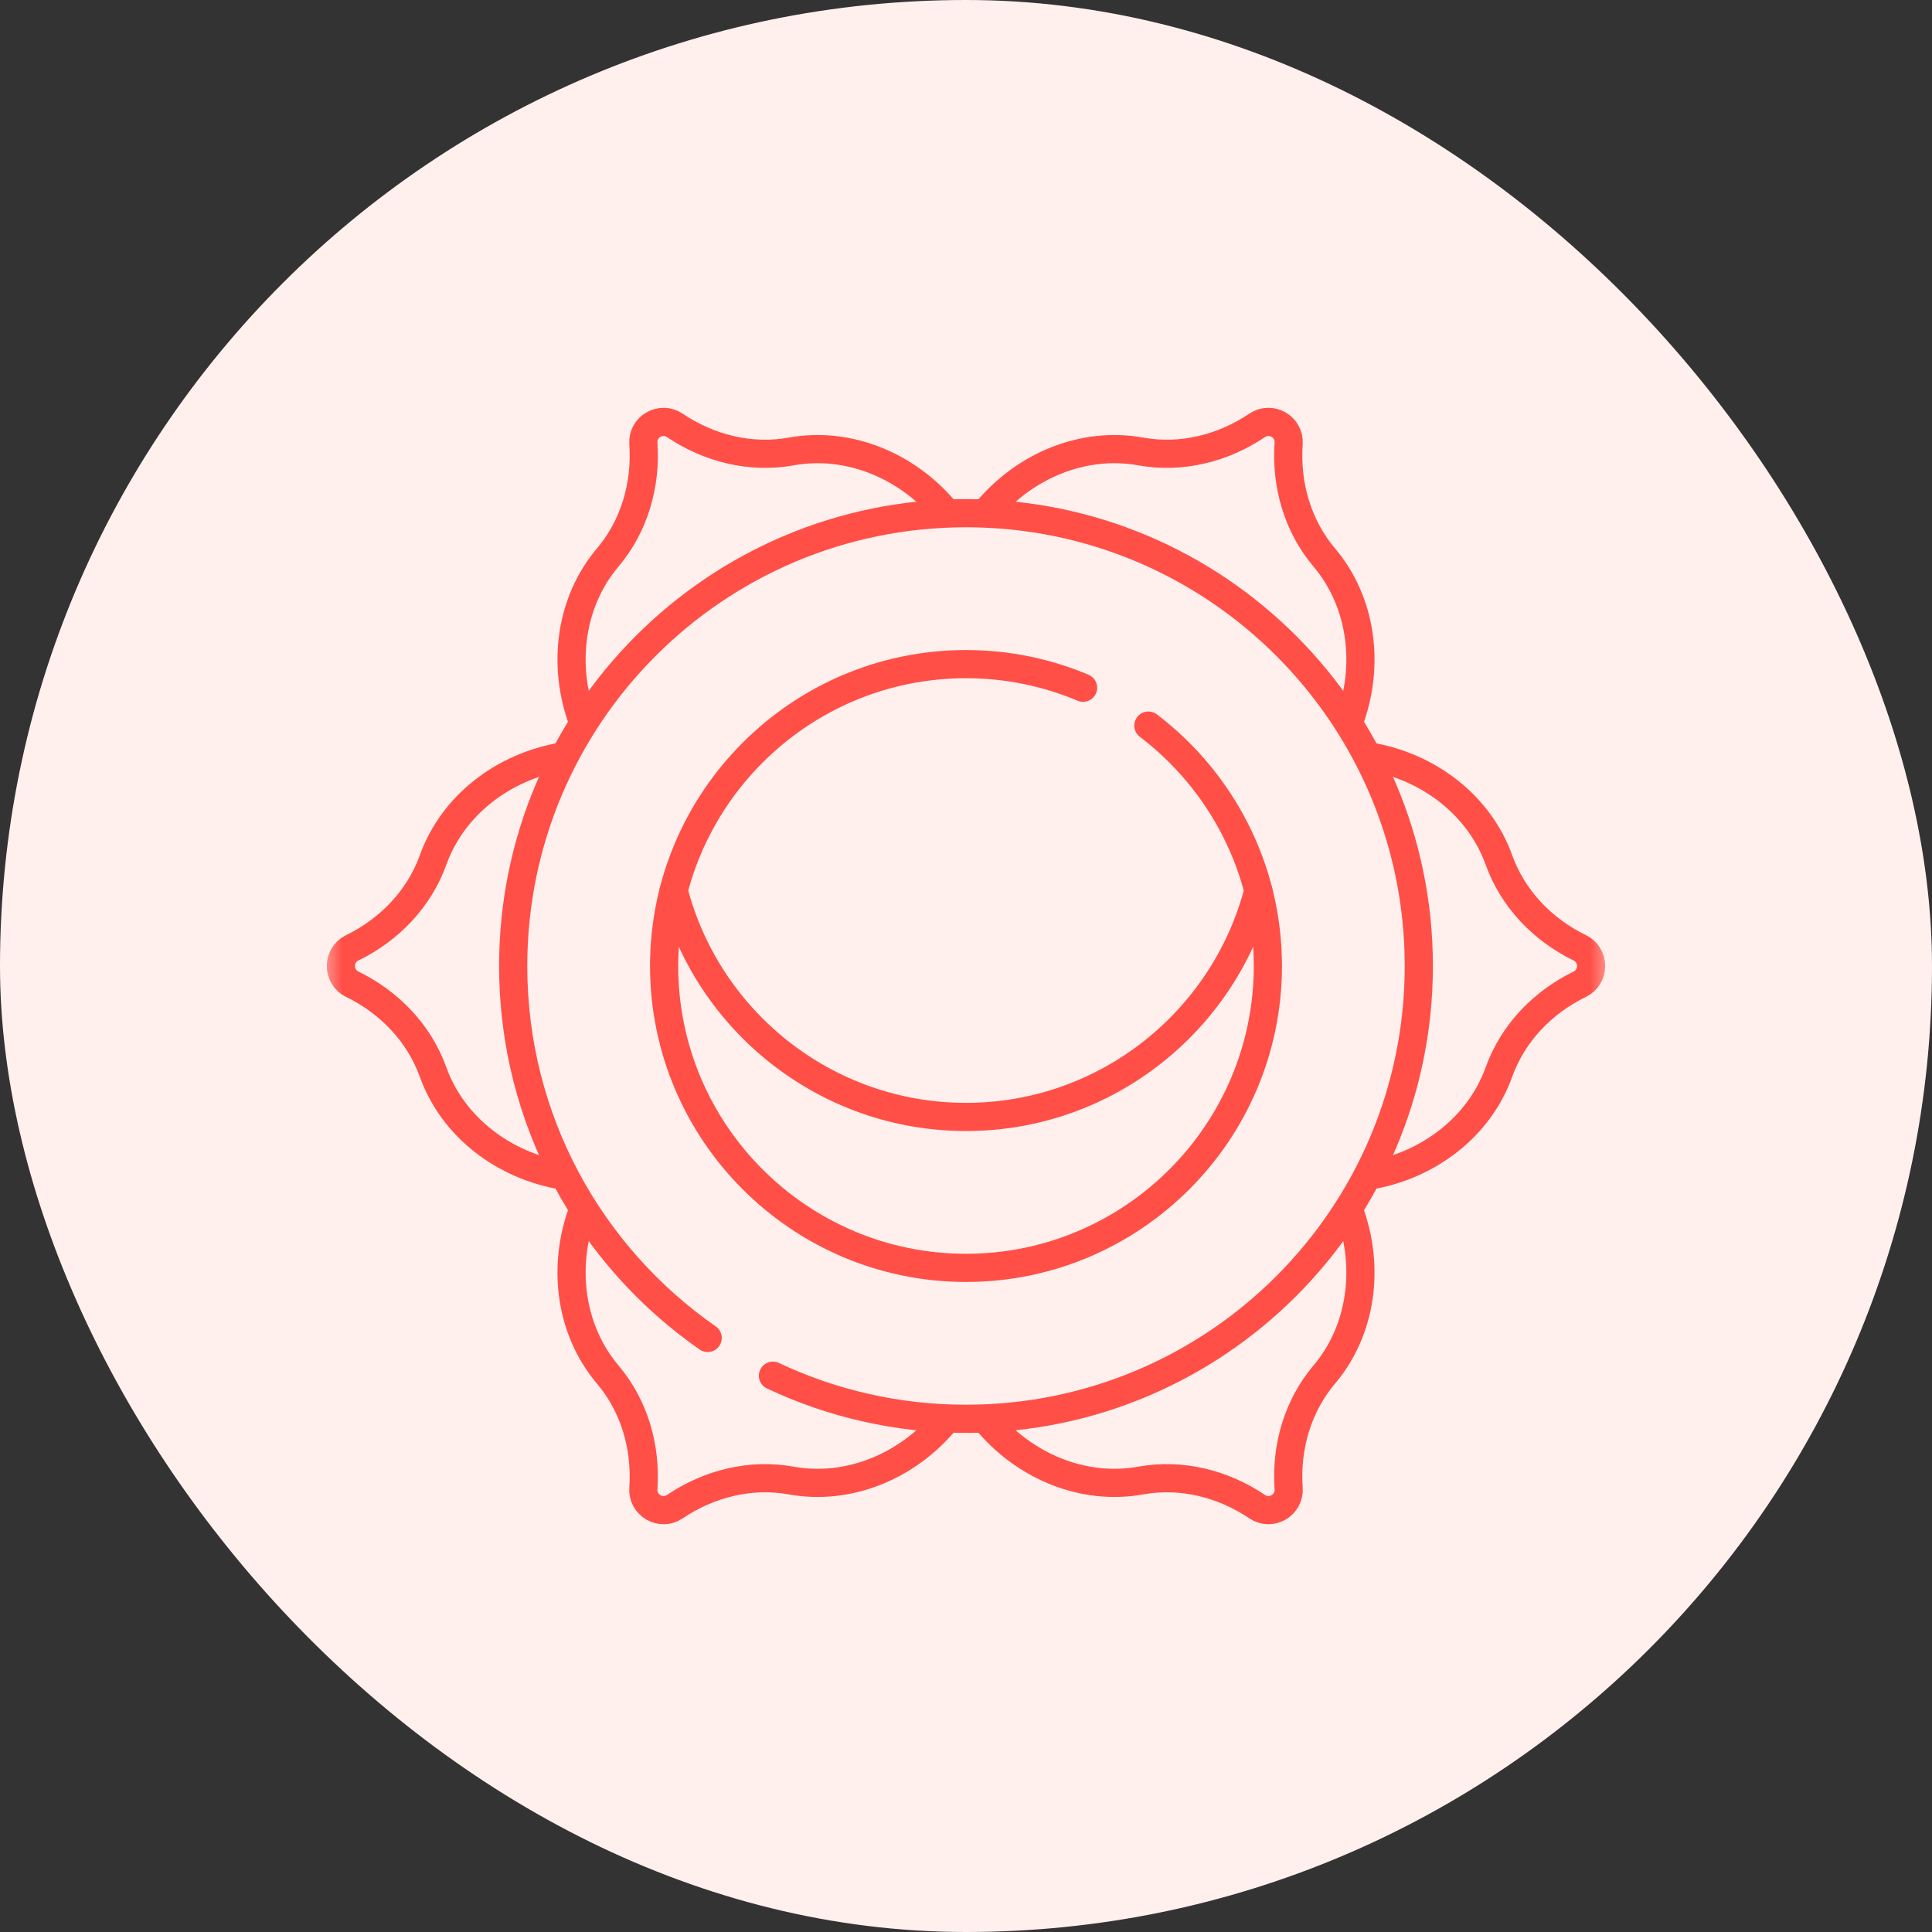
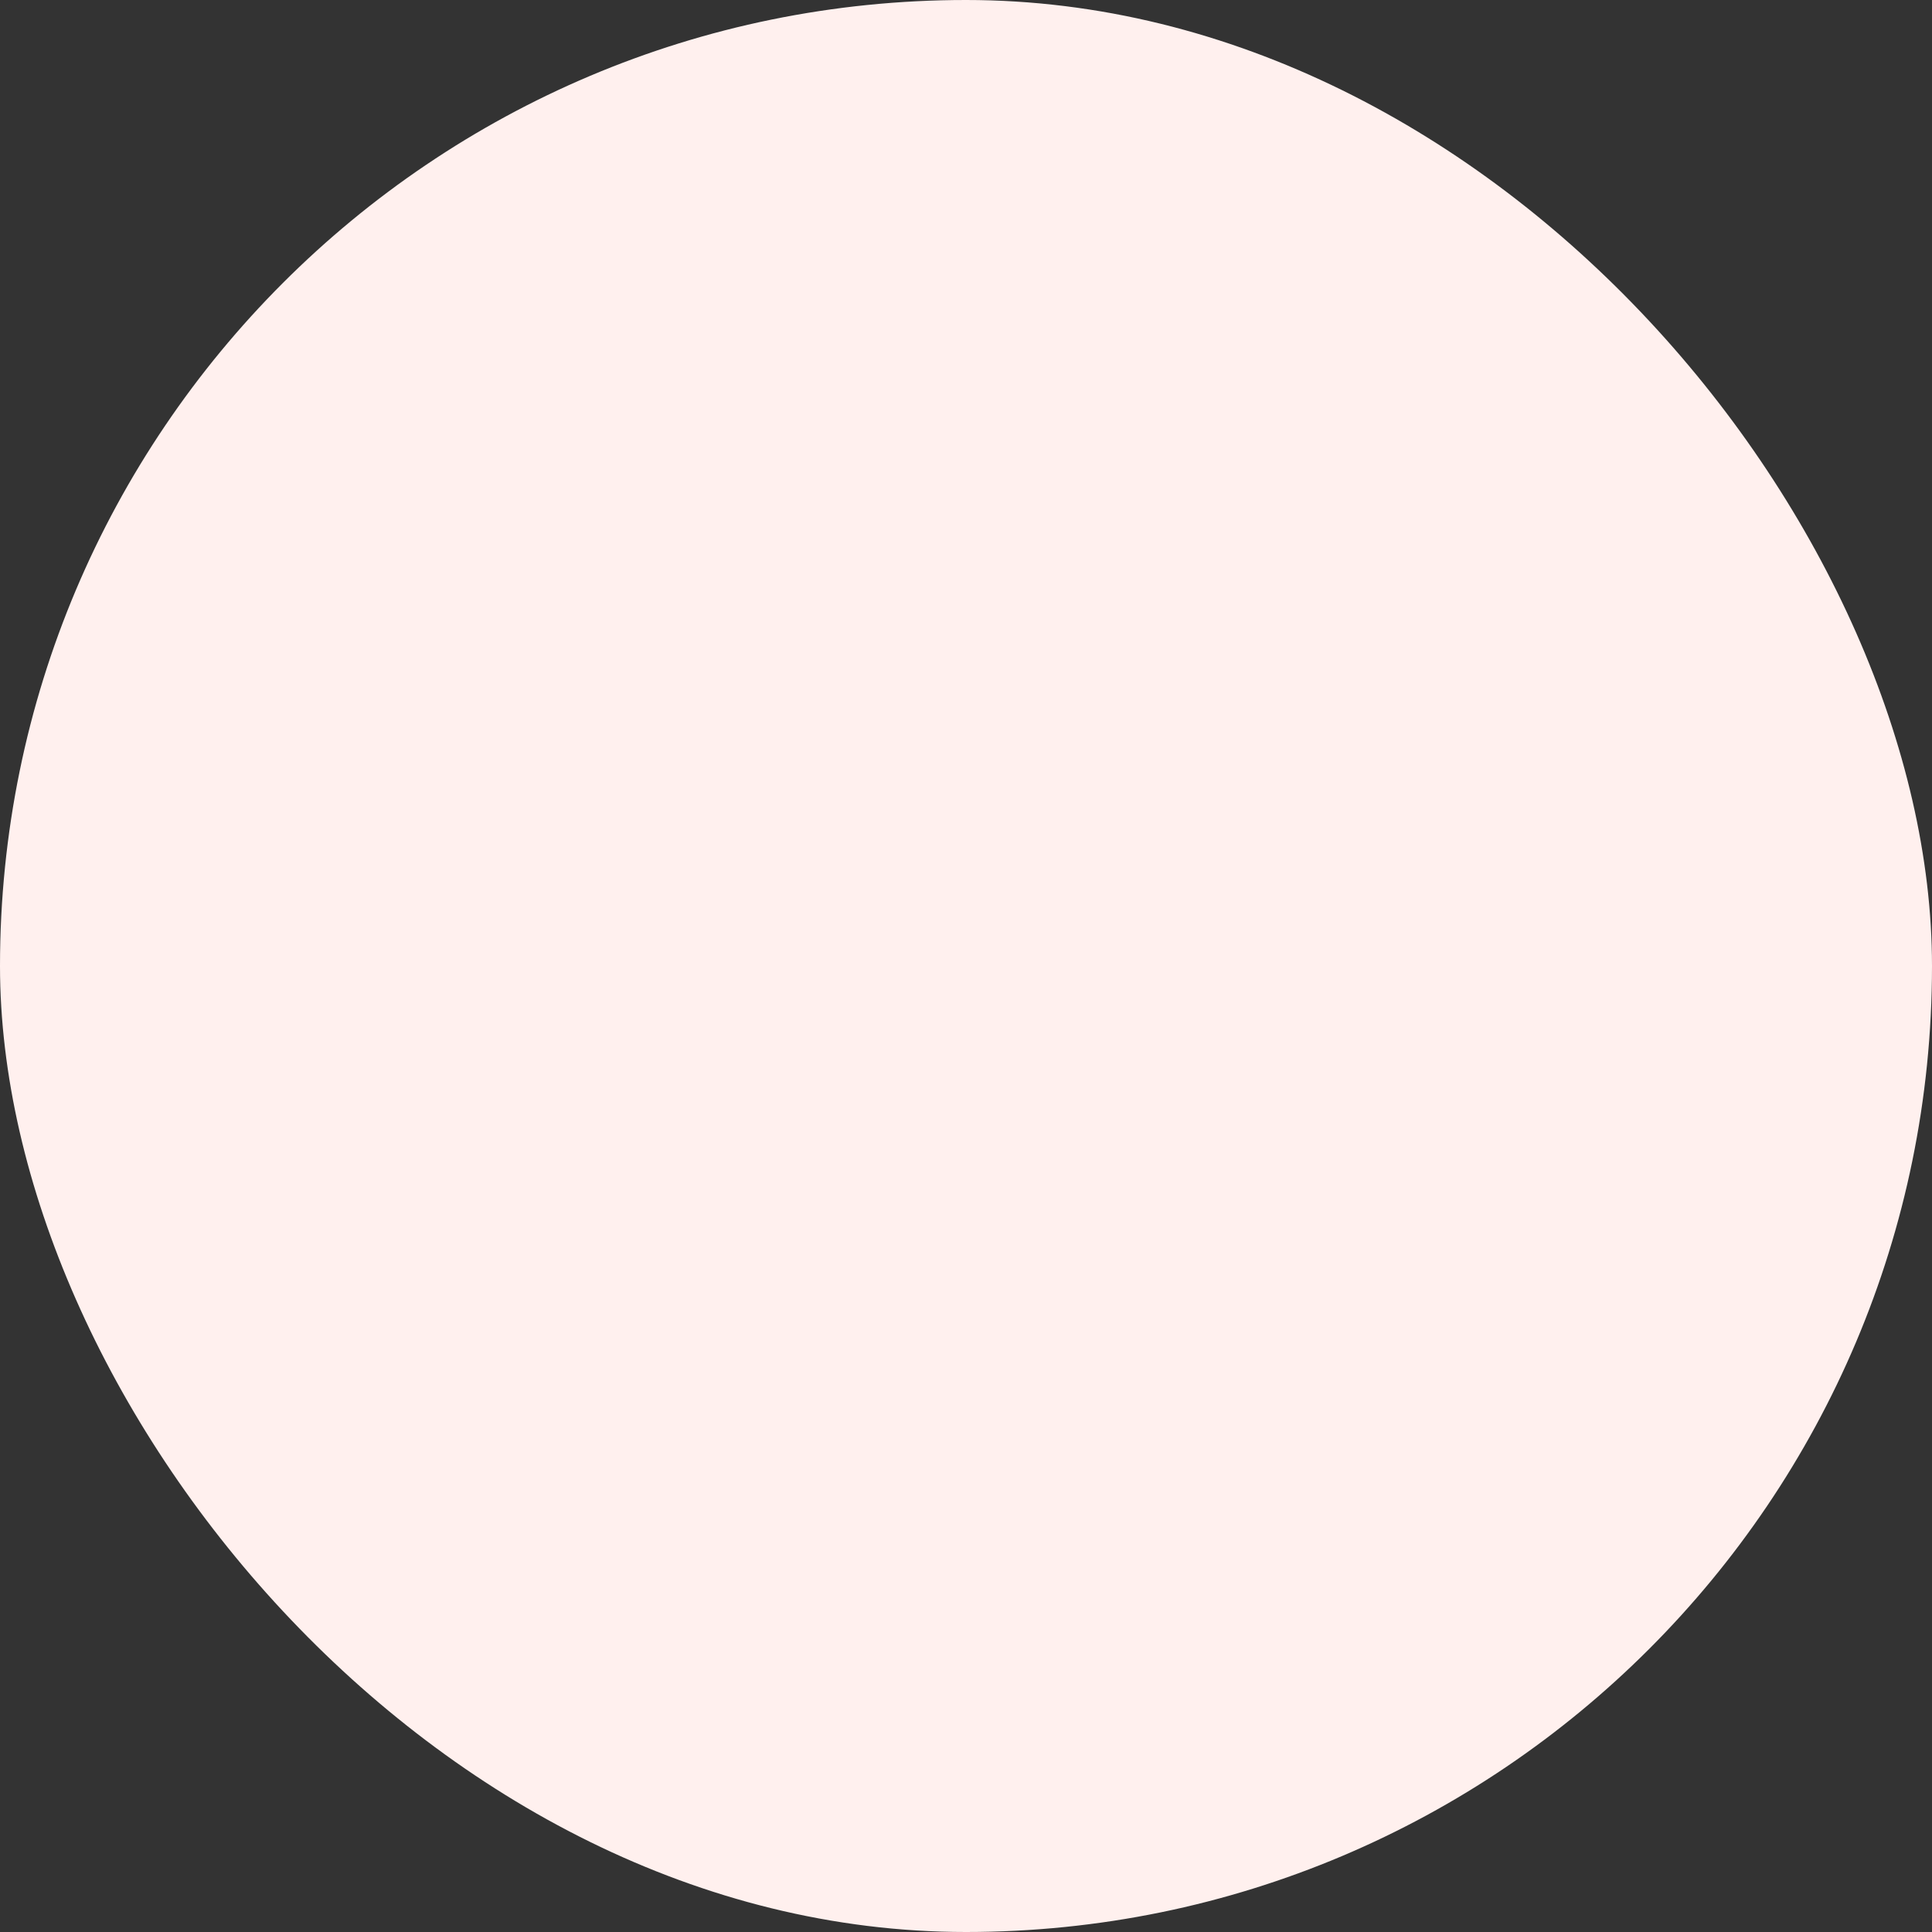
<svg xmlns="http://www.w3.org/2000/svg" width="48" height="48" viewBox="0 0 48 48" fill="none">
  <rect x="0" y="0" width="48" height="48" fill="#333333" stroke="none" />
  <rect width="48" height="48" rx="24" fill="#FFF0EE" />
  <g clip-path="url(#clip0_44_64)">
    <mask id="mask0_44_64" style="mask-type:luminance" maskUnits="userSpaceOnUse" x="8" y="8" width="32" height="32">
-       <path d="M8 8H40V40H8V8Z" fill="white" />
-     </mask>
+       </mask>
    <g mask="url(#mask0_44_64)">
-       <path d="M23.507 12.728C22.548 11.563 21.078 10.961 19.662 11.216C18.655 11.398 17.621 11.146 16.762 10.566C16.605 10.459 16.399 10.455 16.234 10.55C16.07 10.645 15.97 10.825 15.984 11.015C16.057 12.048 15.759 13.07 15.098 13.852C14.17 14.948 13.956 16.518 14.481 17.928" stroke="#FF4F47" stroke-width="0.7" stroke-miterlimit="10" stroke-linecap="round" stroke-linejoin="round" />
-       <path d="M24.506 35.288C25.465 36.443 26.928 37.038 28.338 36.784C29.345 36.602 30.379 36.855 31.238 37.435C31.395 37.541 31.601 37.546 31.766 37.451C31.93 37.355 32.029 37.175 32.016 36.985C31.943 35.952 32.241 34.93 32.902 34.149C33.83 33.052 34.044 31.481 33.518 30.071" stroke="#FF4F47" stroke-width="0.7" stroke-miterlimit="10" stroke-linecap="round" stroke-linejoin="round" />
      <path d="M13.976 18.794C12.495 19.045 11.245 20.015 10.76 21.365C10.414 22.328 9.678 23.098 8.746 23.551C8.575 23.634 8.469 23.81 8.469 24C8.469 24.191 8.575 24.366 8.746 24.45C9.678 24.903 10.414 25.672 10.76 26.636C11.248 27.993 12.51 28.967 14.003 29.211" stroke="#FF4F47" stroke-width="0.7" stroke-miterlimit="10" stroke-linecap="round" stroke-linejoin="round" />
      <path d="M33.99 29.212C35.486 28.97 36.751 27.995 37.24 26.636C37.586 25.672 38.322 24.903 39.254 24.45C39.425 24.366 39.531 24.191 39.531 24C39.531 23.81 39.425 23.634 39.254 23.551C38.322 23.098 37.586 22.328 37.24 21.365C36.756 20.018 35.51 19.049 34.033 18.795" stroke="#FF4F47" stroke-width="0.7" stroke-miterlimit="10" stroke-linecap="round" stroke-linejoin="round" />
      <path d="M14.484 30.064C13.955 31.476 14.168 33.05 15.098 34.149C15.759 34.93 16.057 35.952 15.984 36.985C15.97 37.175 16.07 37.355 16.234 37.451C16.399 37.546 16.605 37.541 16.762 37.435C17.621 36.855 18.655 36.602 19.662 36.784C21.077 37.039 22.546 36.438 23.505 35.275" stroke="#FF4F47" stroke-width="0.7" stroke-miterlimit="10" stroke-linecap="round" stroke-linejoin="round" />
      <path d="M33.508 17.957C34.047 16.54 33.836 14.956 32.902 13.852C32.241 13.07 31.943 12.048 32.016 11.015C32.029 10.825 31.93 10.645 31.766 10.55C31.601 10.454 31.395 10.459 31.238 10.565C30.379 11.145 29.345 11.398 28.338 11.216C26.921 10.961 25.451 11.563 24.493 12.729" stroke="#FF4F47" stroke-width="0.7" stroke-miterlimit="10" stroke-linecap="round" stroke-linejoin="round" />
-       <path d="M19.203 34.179C20.658 34.866 22.284 35.25 24 35.25C30.213 35.25 35.25 30.213 35.25 24C35.25 17.787 30.213 12.75 24 12.75C17.787 12.75 12.75 17.787 12.75 24C12.75 27.828 14.662 31.209 17.582 33.241" stroke="#FF4F47" stroke-width="0.7" stroke-miterlimit="10" stroke-linecap="round" stroke-linejoin="round" />
      <path d="M28.531 18.027C30.334 19.398 31.5 21.566 31.5 24C31.5 28.136 28.136 31.5 24 31.5C19.864 31.5 16.5 28.136 16.5 24C16.5 19.865 19.864 16.5 24 16.5C25.031 16.5 26.014 16.709 26.909 17.087" stroke="#FF4F47" stroke-width="0.7" stroke-miterlimit="10" stroke-linecap="round" stroke-linejoin="round" />
-       <path d="M31.263 22.125C30.428 25.356 27.488 27.75 24 27.75C20.512 27.75 17.572 25.356 16.737 22.125" stroke="#FF4F47" stroke-width="0.7" stroke-miterlimit="10" stroke-linecap="round" stroke-linejoin="round" />
    </g>
  </g>
  <defs>
    <clipPath id="clip0_44_64">
      <rect width="32" height="32" fill="white" transform="translate(8 8)" />
    </clipPath>
  </defs>
</svg>